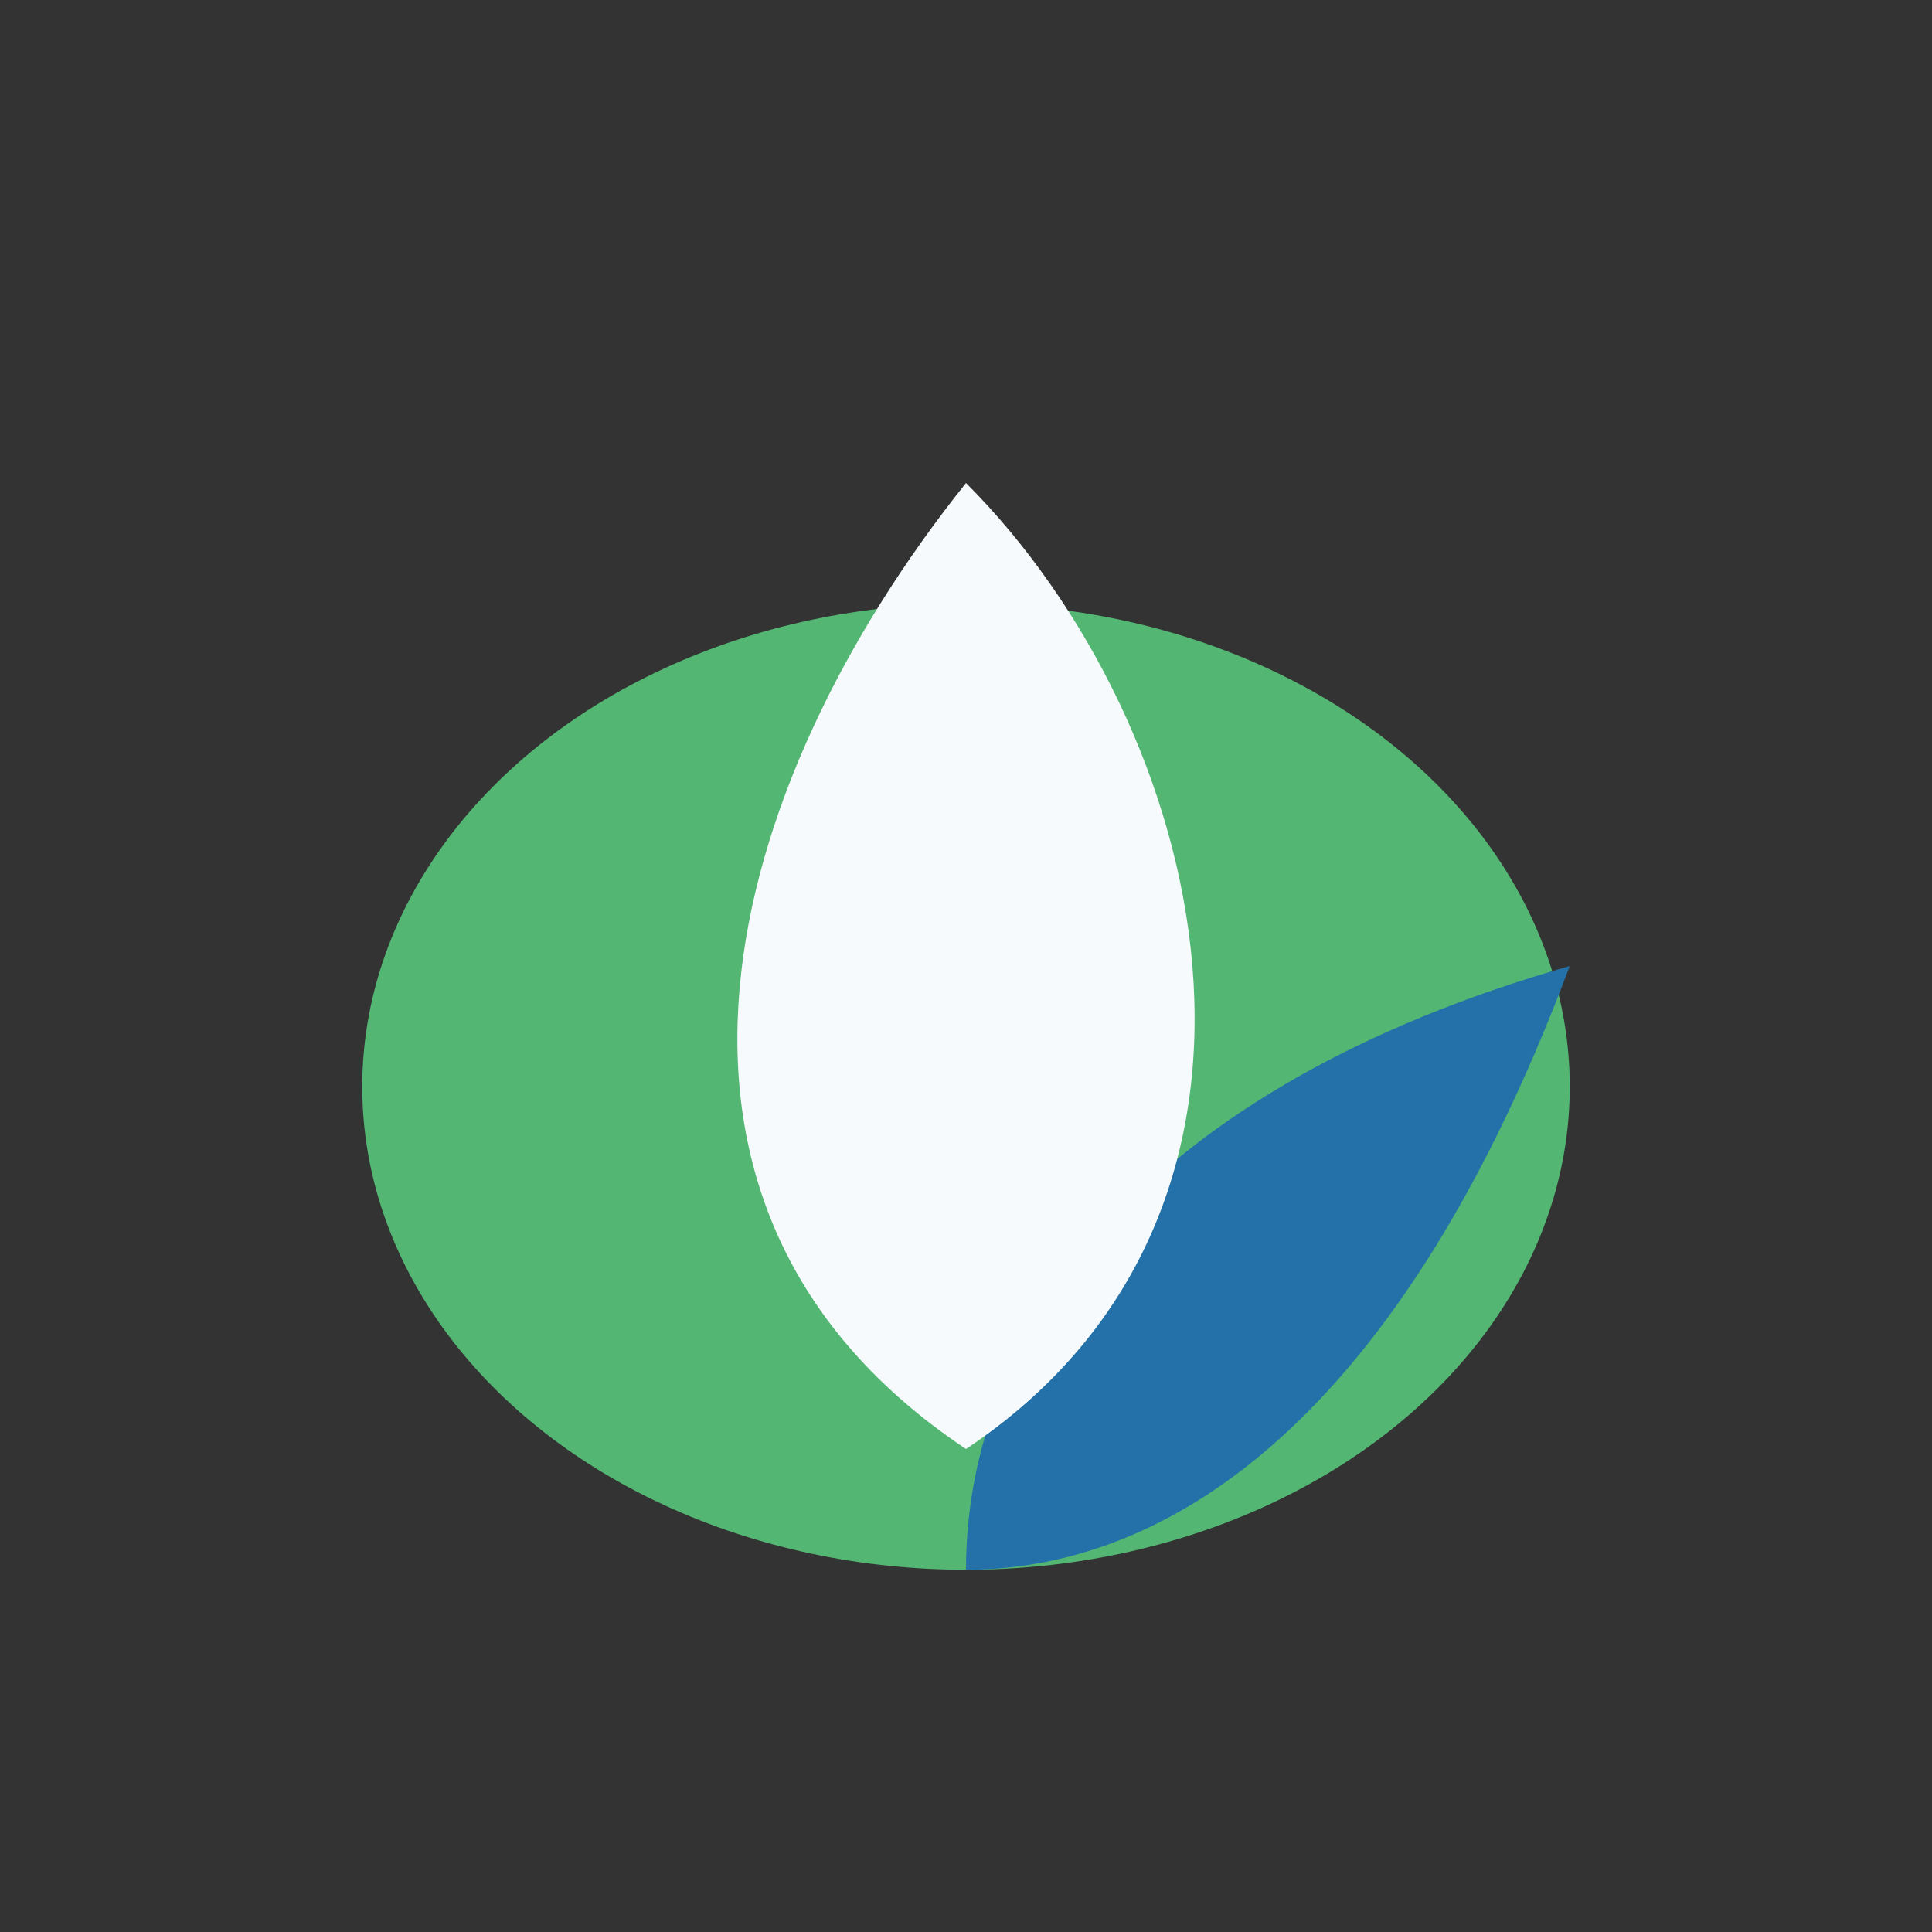
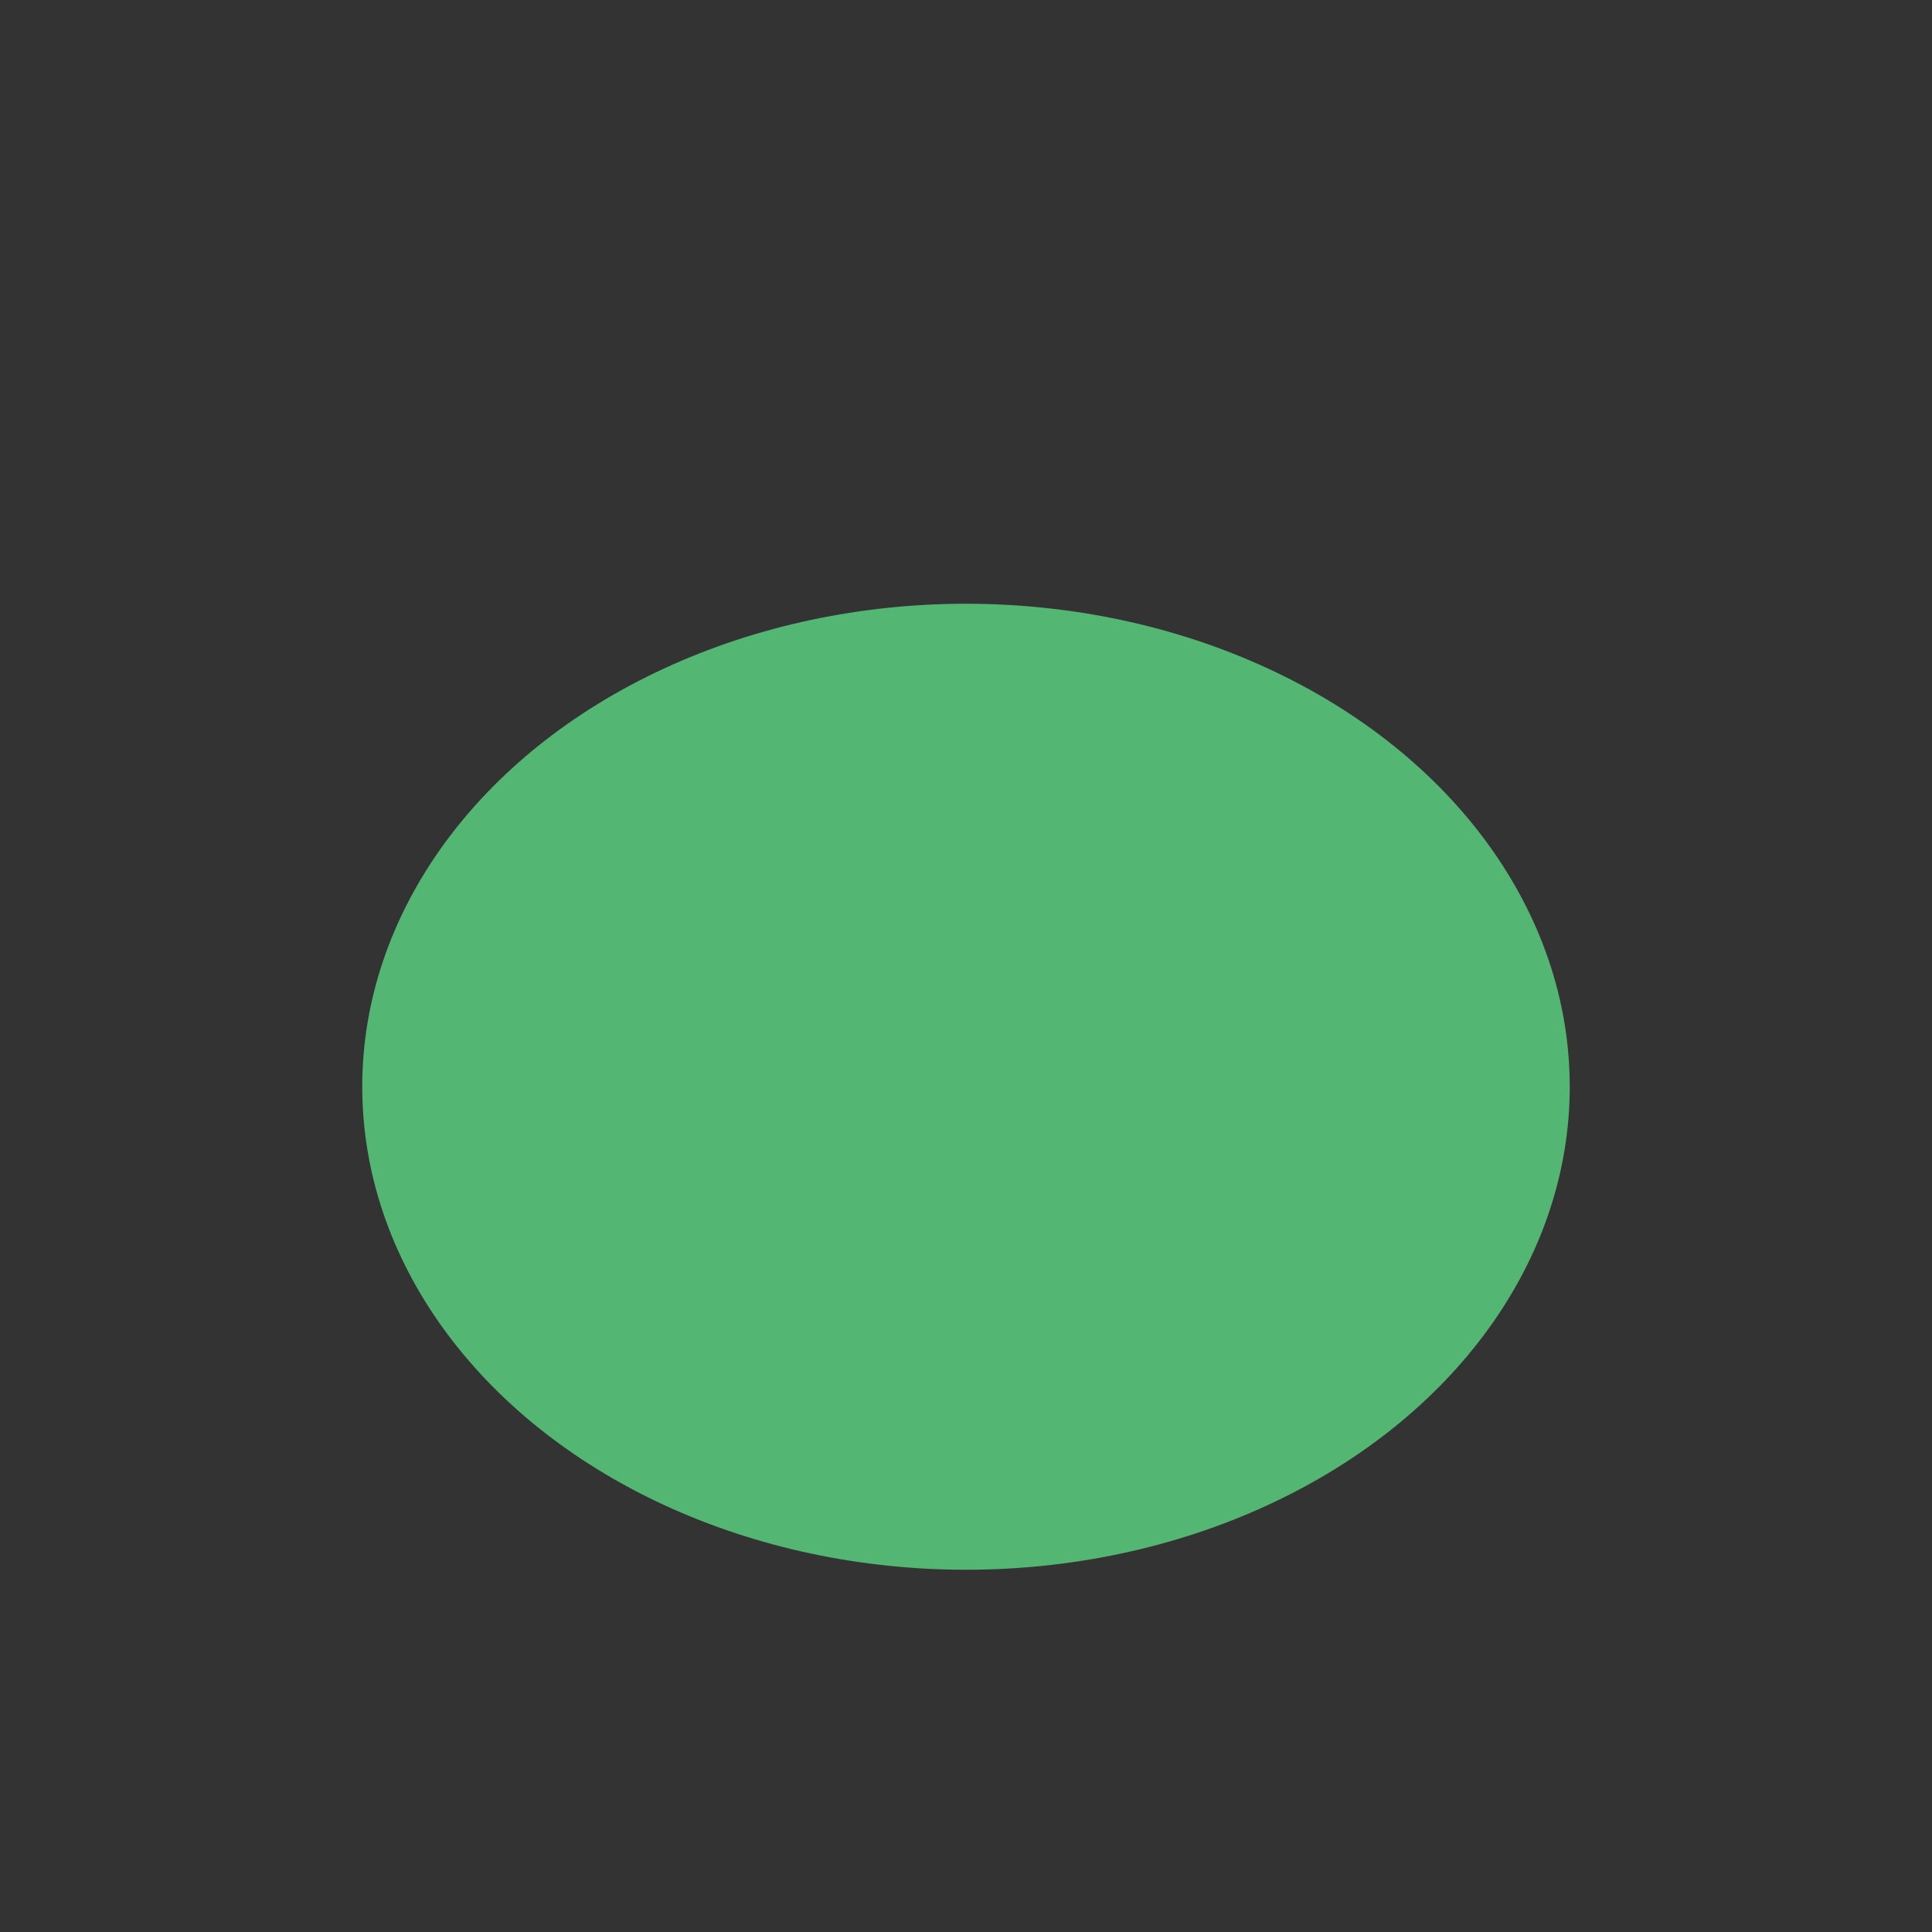
<svg xmlns="http://www.w3.org/2000/svg" width="32" height="32" viewBox="0 0 32 32">
  <rect x="0" y="0" width="32" height="32" fill="#333333" stroke="none" />
  <ellipse cx="16" cy="18" rx="10" ry="8" fill="#53B673" />
-   <path d="M16 26c0-4 3-8 10-10-3 8-7 10-10 10z" fill="#2371A8" />
-   <path d="M16 24c-6-4-4-11 0-16 4 4 6 12 0 16z" fill="#F7FAFC" />
</svg>